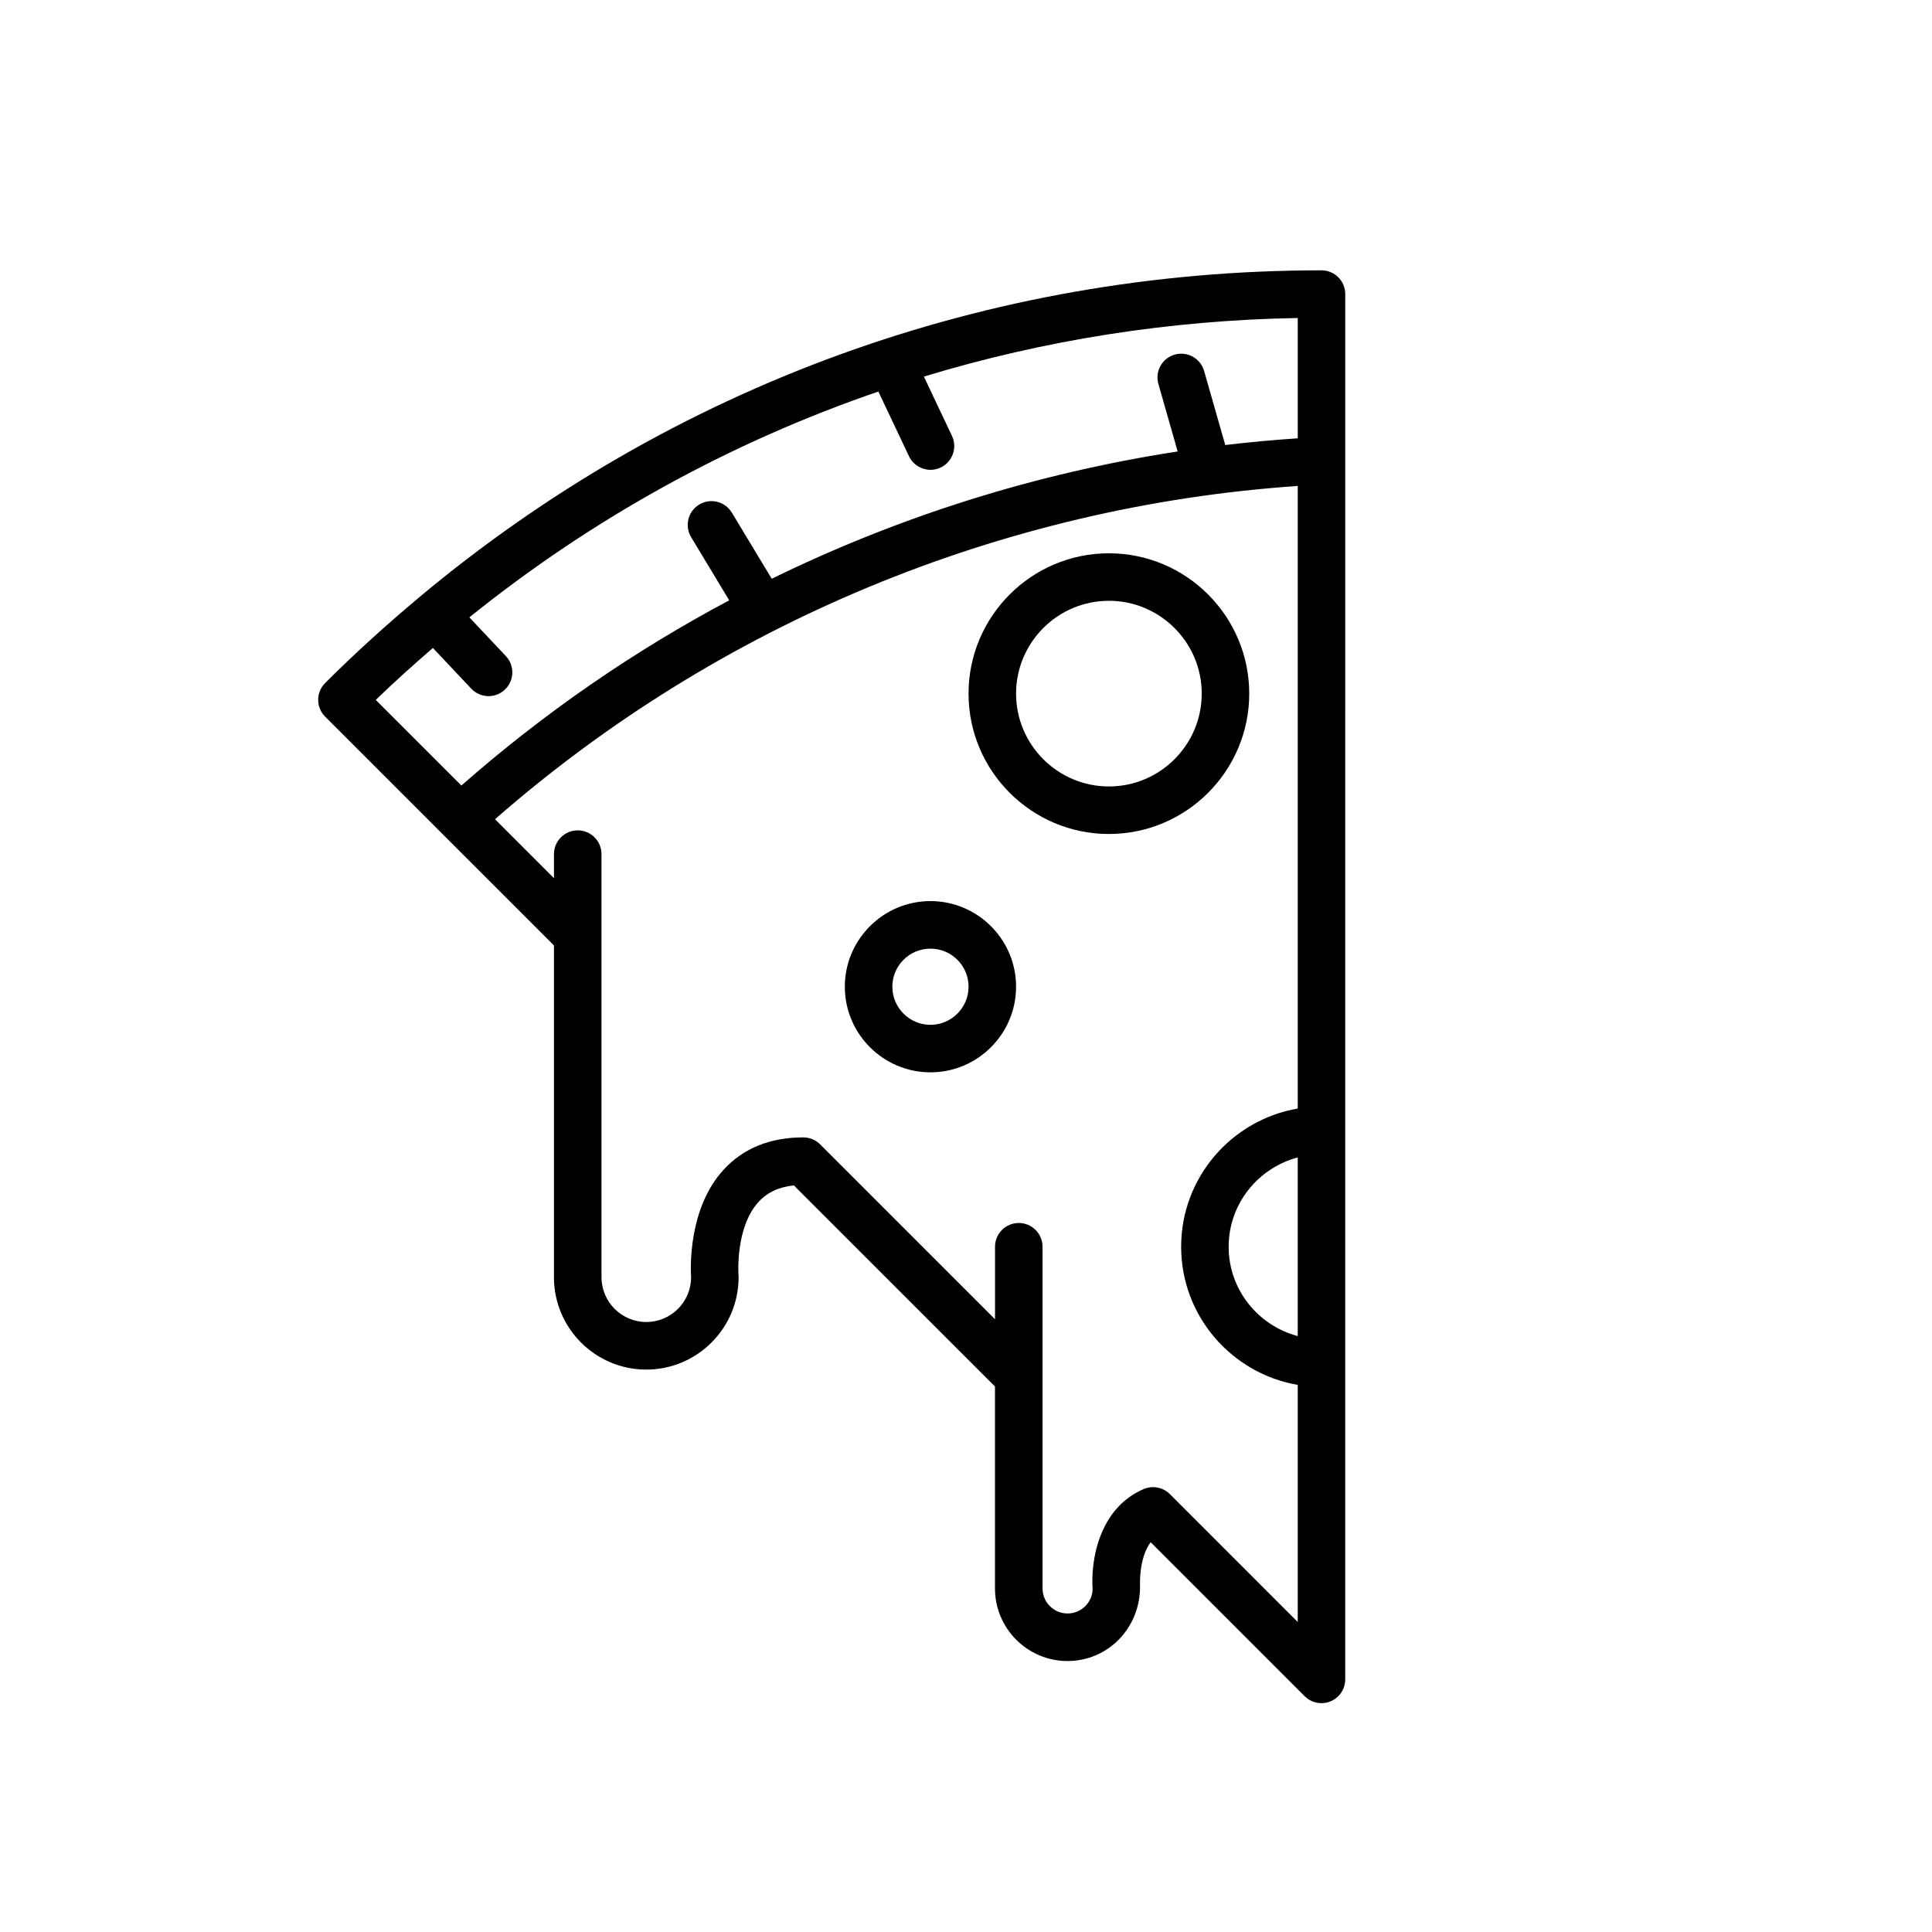
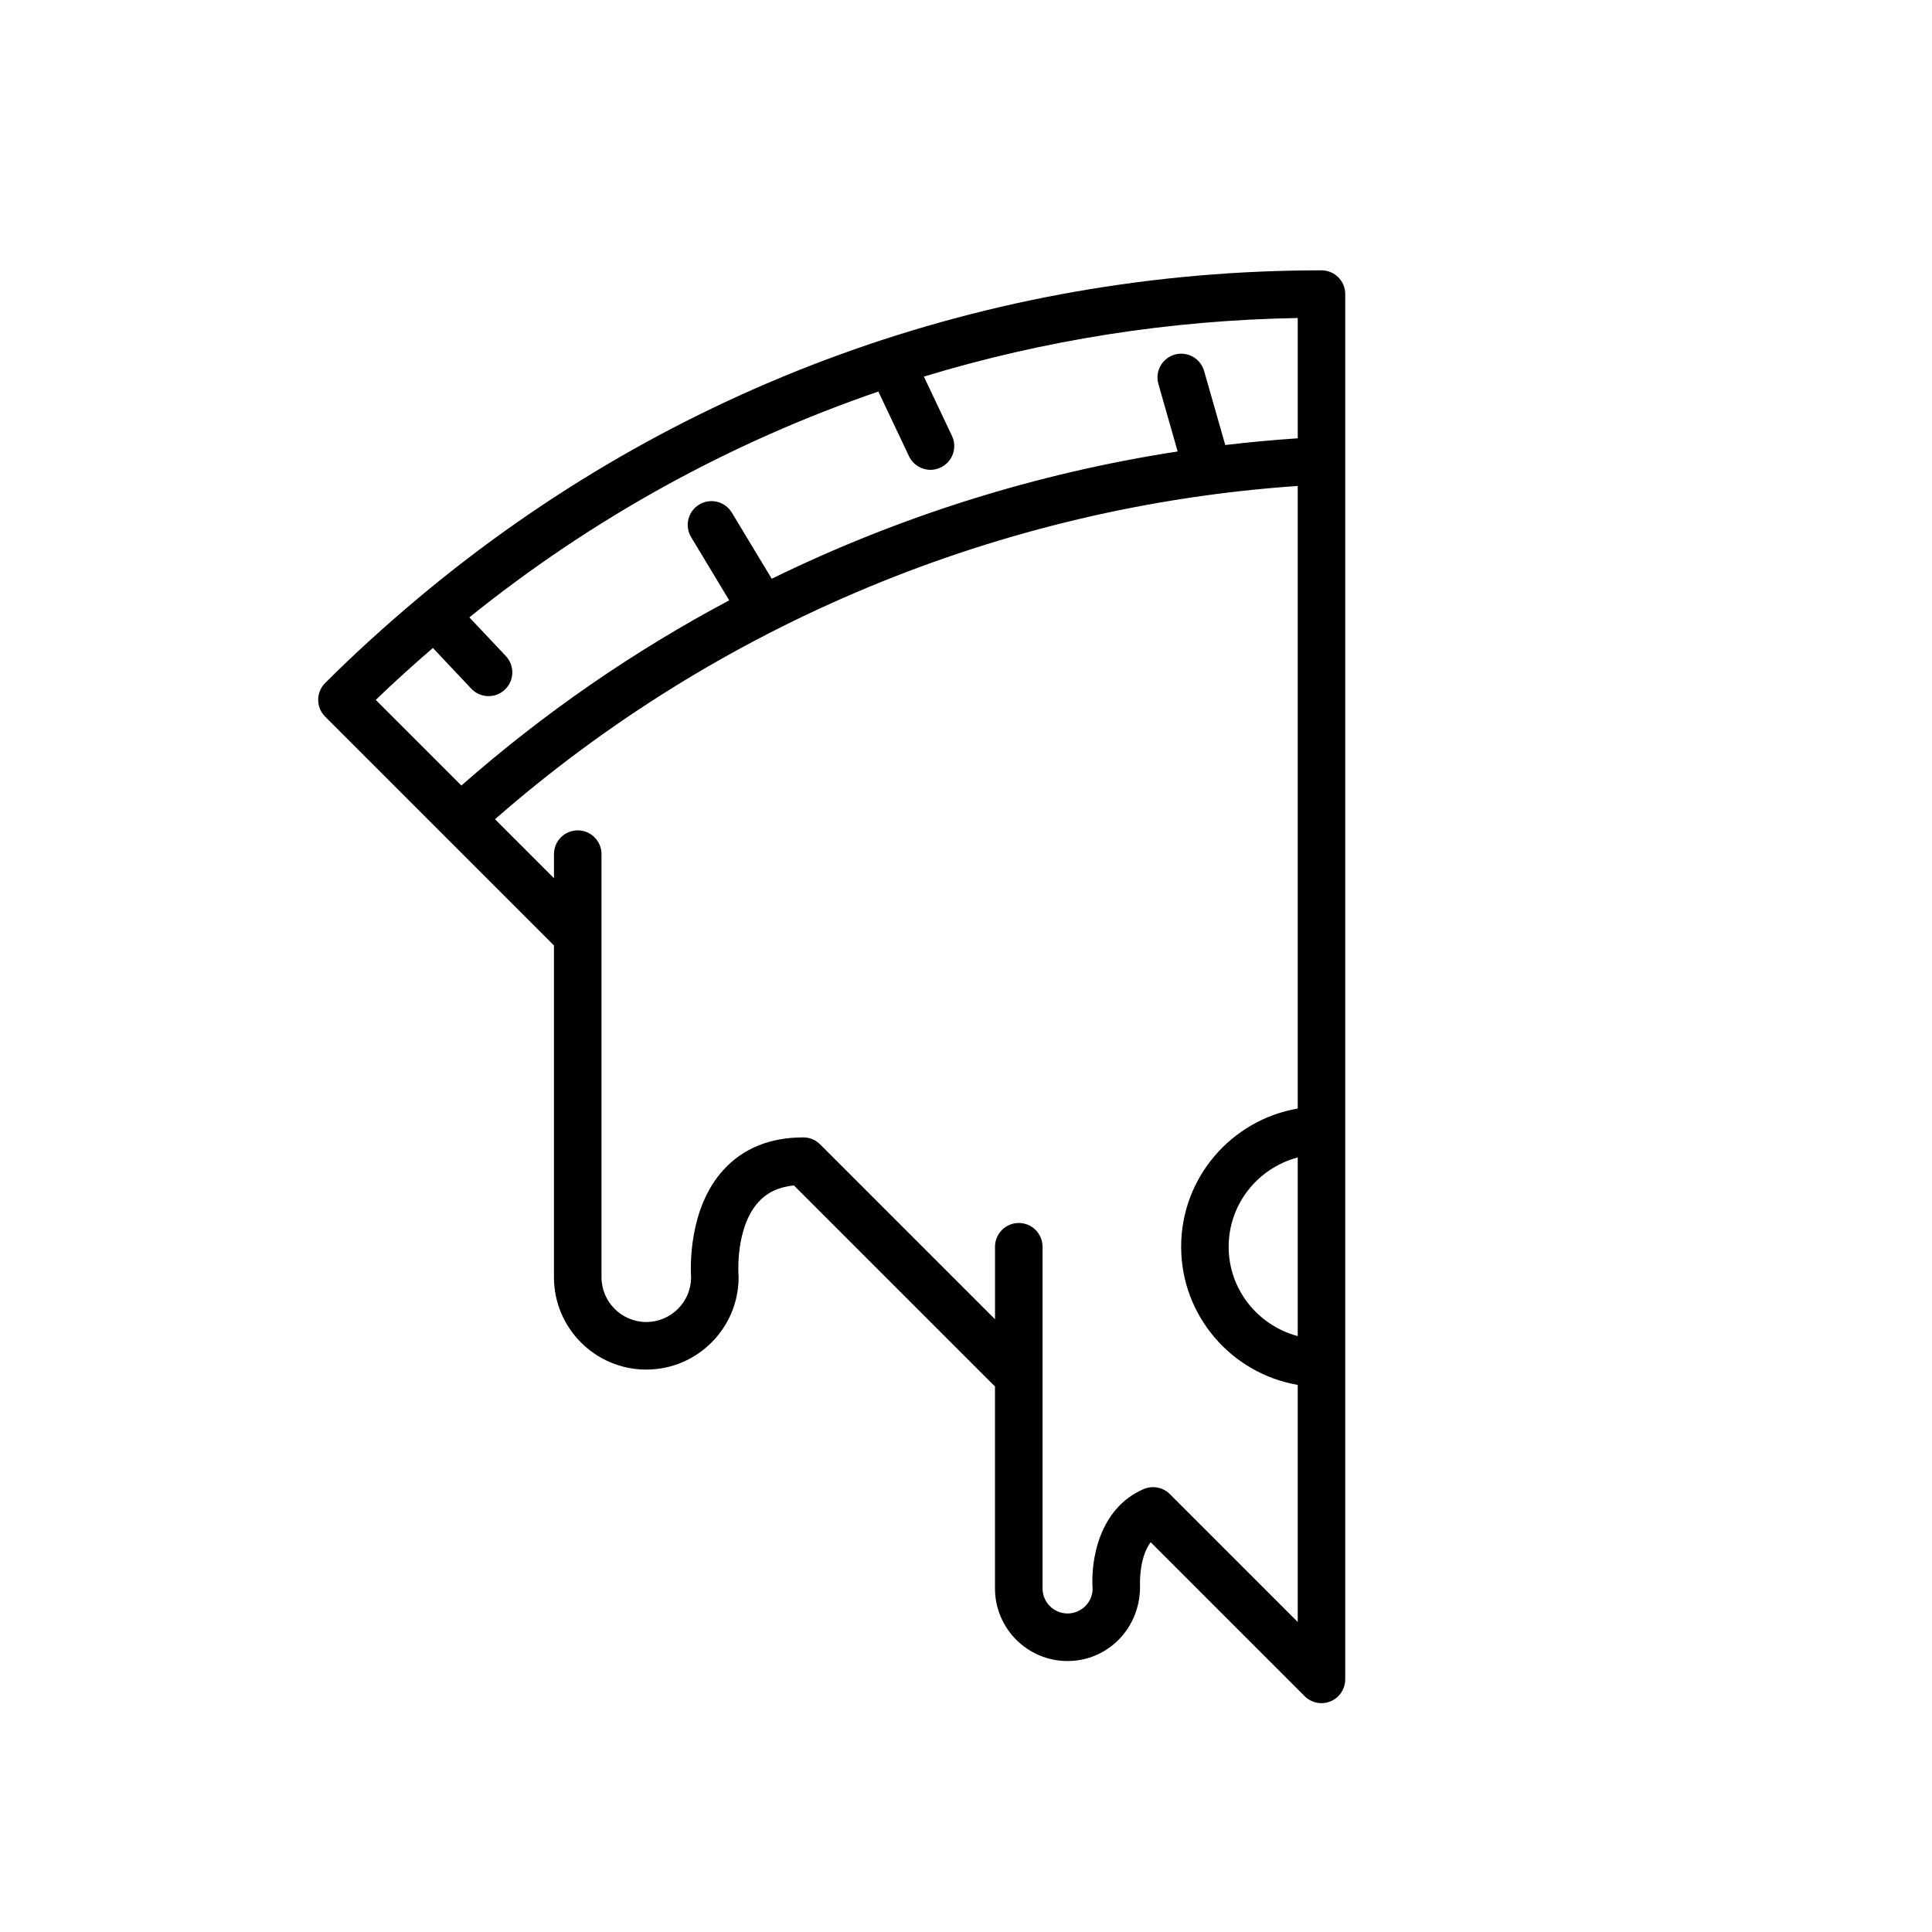
<svg xmlns="http://www.w3.org/2000/svg" fill="#000000" width="800px" height="800px" version="1.1" viewBox="144 144 512 512">
  <g>
-     <path d="m390.58 382.8c-12.508 0-22.691 10.176-22.691 22.688 0 12.508 10.184 22.691 22.691 22.691 12.508 0 22.691-10.184 22.691-22.691 0-12.512-10.18-22.688-22.691-22.688zm0 32.785c-5.566 0-10.098-4.527-10.098-10.098 0-5.566 4.527-10.09 10.098-10.09 5.566 0 10.098 4.527 10.098 10.09 0 5.566-4.531 10.098-10.098 10.098z" />
-     <path d="m475.06 327.82c0-20.512-16.688-37.191-37.191-37.191-20.512 0-37.195 16.688-37.195 37.191 0 20.504 16.688 37.195 37.195 37.195 20.508 0 37.191-16.688 37.191-37.195zm-37.188 24.598c-13.562 0-24.602-11.035-24.602-24.602 0-13.562 11.035-24.598 24.602-24.598 13.559 0 24.598 11.035 24.598 24.598-0.008 13.57-11.039 24.602-24.598 24.602z" />
    <path d="m494.21 215.64c-88.465 0-172.19 30.617-239.22 86.734-0.039 0.035-0.098 0.047-0.133 0.086-0.023 0.023-0.031 0.055-0.059 0.082-8.473 7.106-16.715 14.559-24.633 22.469-1.18 1.18-1.844 2.781-1.844 4.453s0.664 3.269 1.844 4.453l60.637 60.637v87.934c0 13.496 10.977 24.469 24.465 24.469 13.492 0 24.469-10.977 24.469-24.469 0-0.18-0.004-0.363-0.023-0.551-0.012-0.121-0.91-12.617 5.316-19.418 2.312-2.523 5.387-3.965 9.355-4.375l53.297 53.289v53.527c0 10.605 8.629 19.234 19.23 19.234 10.605 0 19.234-8.629 19.215-19.734-0.004-0.098-0.434-7.422 2.812-11.758l40.809 40.809c1.203 1.203 2.816 1.844 4.453 1.844 0.812 0 1.629-0.156 2.414-0.48 2.352-0.977 3.883-3.269 3.883-5.82l0.004-367.12c0.004-3.481-2.812-6.297-6.293-6.297zm-6.297 282.44c-10.504-2.801-18.305-12.297-18.305-23.668 0-11.383 7.801-20.887 18.305-23.684zm-229.19-182.36 10.172 10.785c1.238 1.309 2.906 1.977 4.578 1.977 1.551 0 3.102-0.57 4.324-1.719 2.527-2.387 2.644-6.375 0.258-8.902l-9.668-10.254c32.672-26.32 69.289-46.426 108.39-59.844l8.117 17.145c1.078 2.273 3.34 3.602 5.699 3.602 0.902 0 1.82-0.195 2.691-0.609 3.144-1.492 4.484-5.246 2.996-8.387l-7.441-15.715c31.766-9.652 65.031-14.941 99.078-15.523v31.883c-6.43 0.422-12.836 1.023-19.211 1.777l-5.606-19.633c-0.957-3.352-4.473-5.281-7.785-4.328-3.344 0.957-5.285 4.438-4.328 7.785l5.109 17.887c-37.453 5.754-73.738 17.176-107.58 33.73l-10.57-17.523c-1.793-2.984-5.672-3.941-8.645-2.141-2.977 1.793-3.934 5.668-2.141 8.645l10.09 16.738c-25.375 13.492-49.219 29.941-70.98 49.082l-22.691-22.691c4.918-4.758 9.996-9.316 15.145-13.766zm195.3 224.23c-1.203-1.203-2.816-1.844-4.453-1.844-0.836 0-1.684 0.168-2.481 0.508-11.84 5.074-14.078 18.906-13.531 26.535-0.105 3.57-3.043 6.438-6.637 6.438-3.664 0-6.637-2.984-6.637-6.641v-90.547c0-3.477-2.82-6.297-6.297-6.297-3.477 0-6.297 2.82-6.297 6.297v19.215l-46.355-46.352c-1.18-1.18-2.781-1.844-4.453-1.844-8.801 0-15.91 2.887-21.129 8.578-9.383 10.238-8.77 26.07-8.605 28.676-0.105 6.453-5.391 11.672-11.875 11.672-6.543 0-11.871-5.332-11.871-11.875v-112.12c0-3.477-2.82-6.297-6.297-6.297-3.477 0-6.297 2.82-6.297 6.297v6.383l-15.625-15.625c59.141-51.777 134.18-82.934 212.73-88.324v164.99c-17.516 3.008-30.898 18.262-30.898 36.625 0 18.355 13.383 33.605 30.898 36.613v62.836z" />
  </g>
</svg>